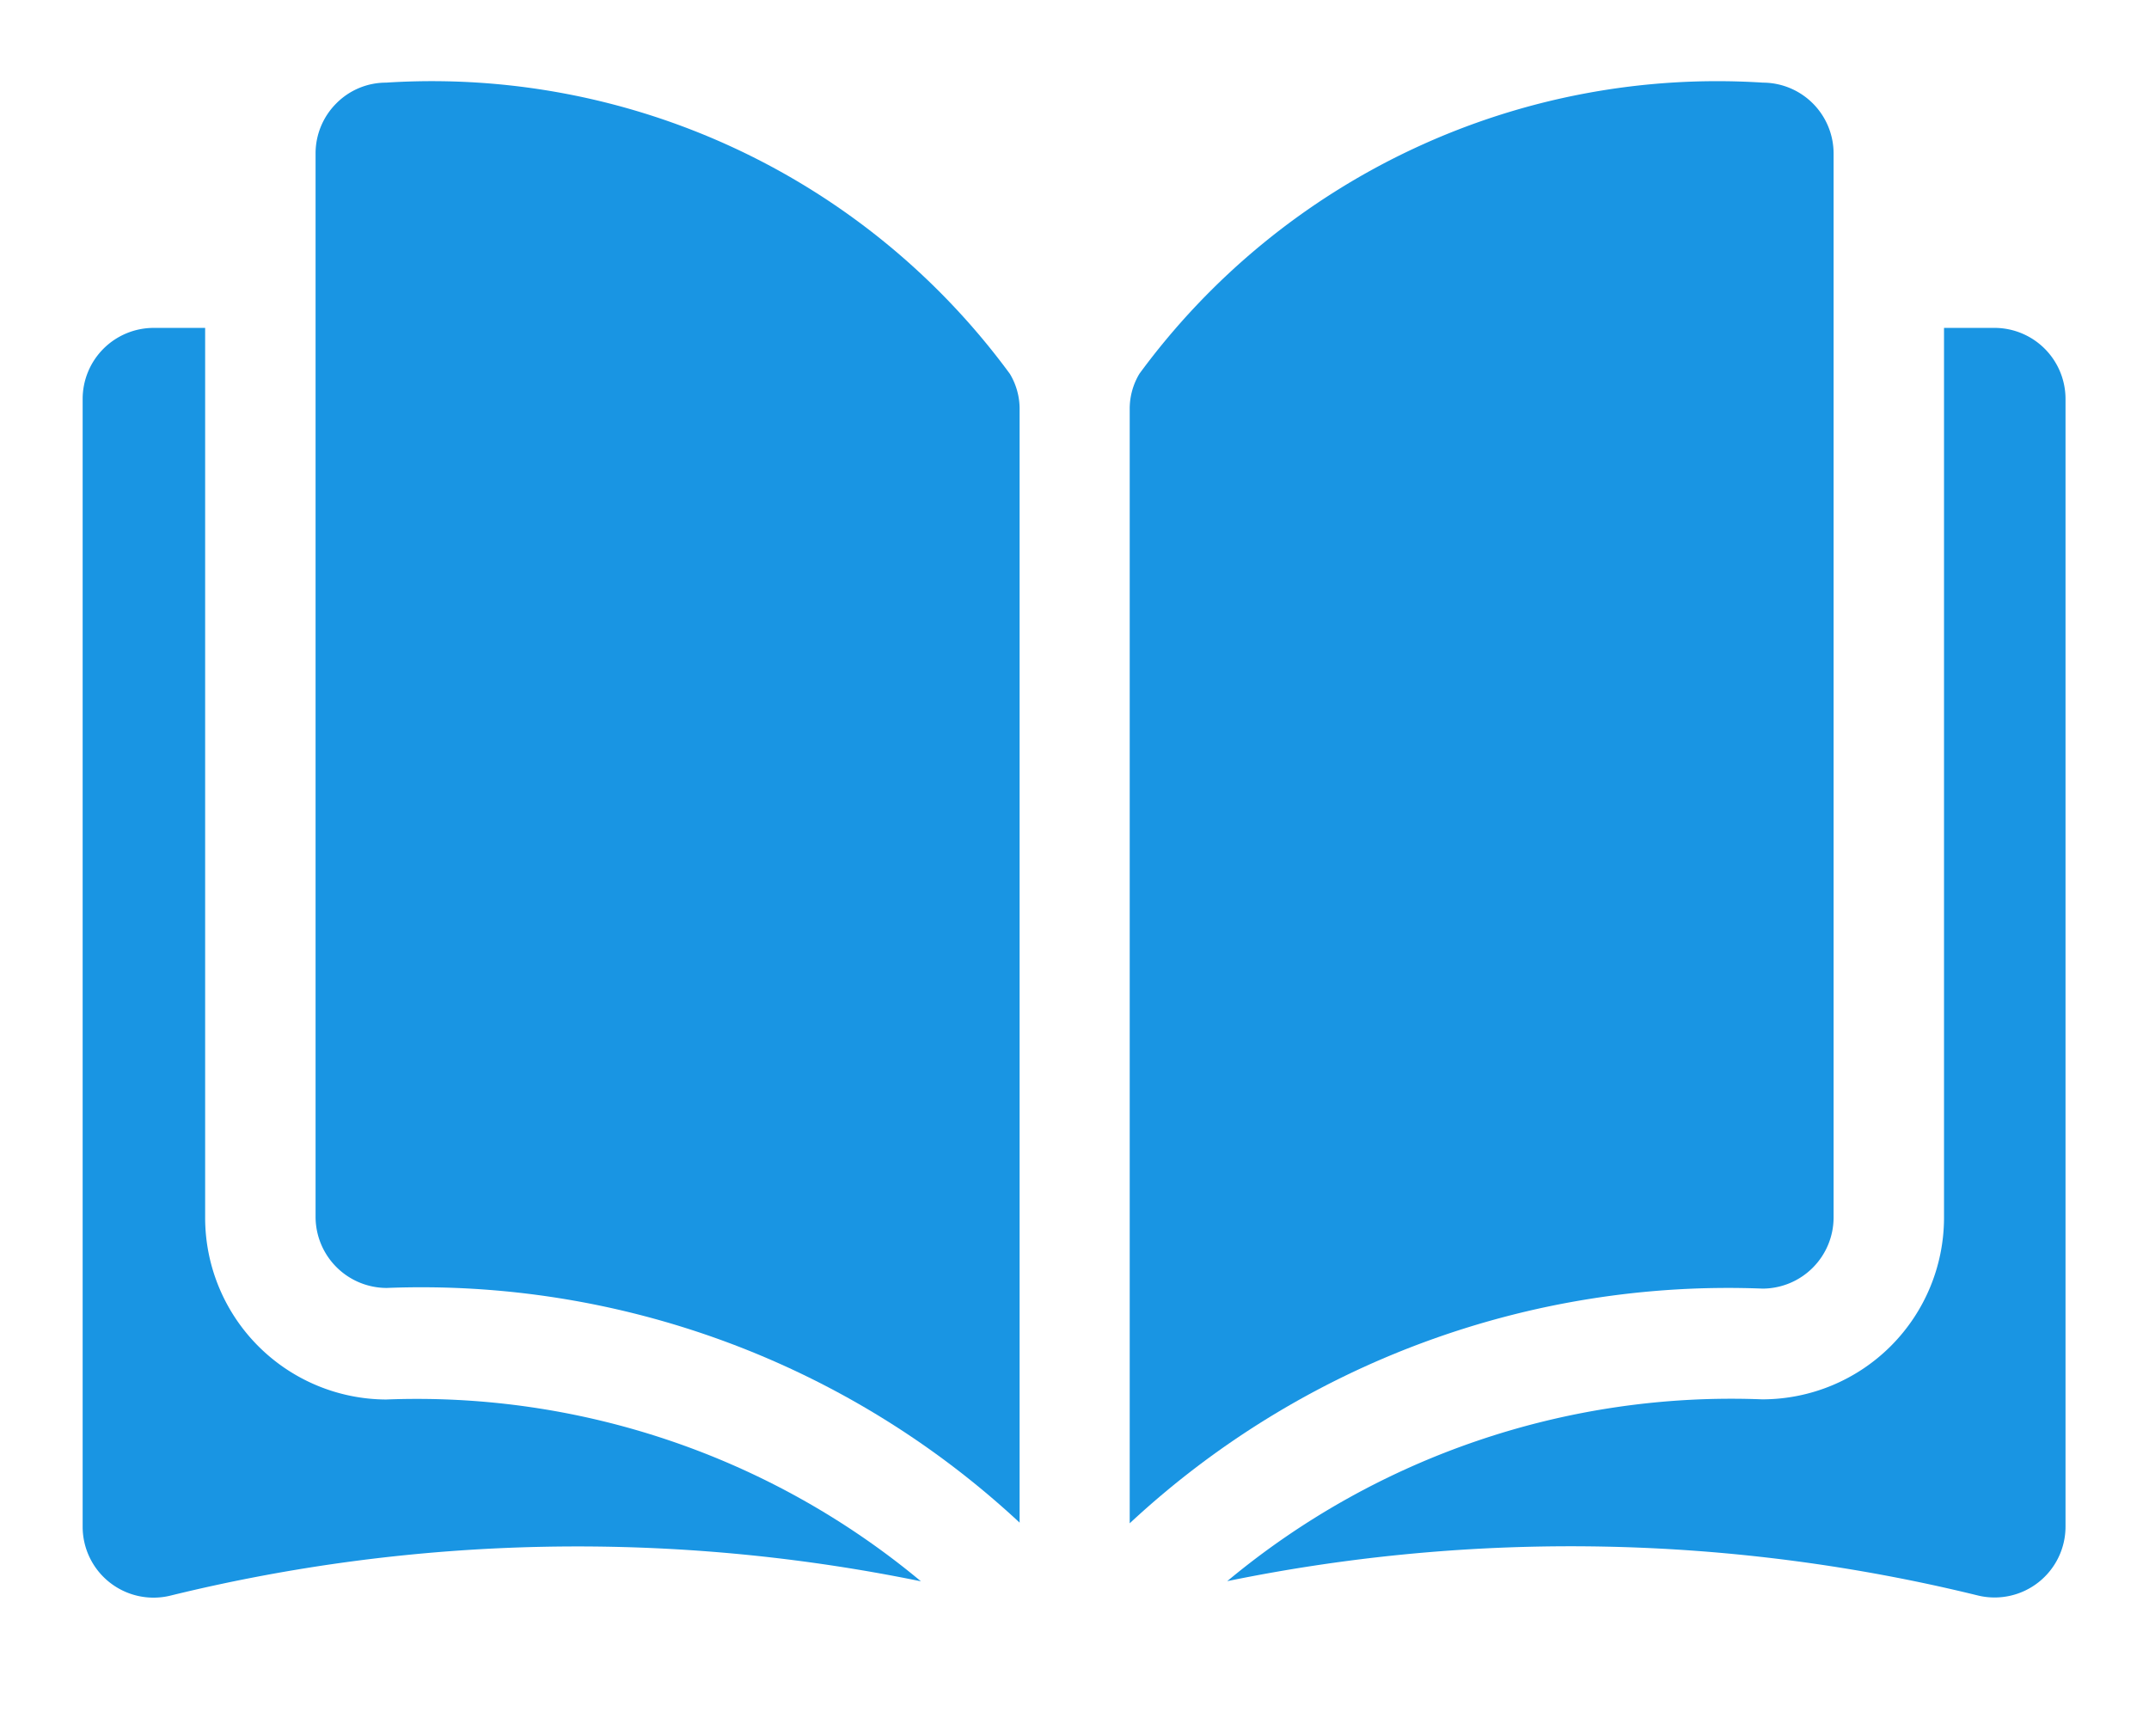
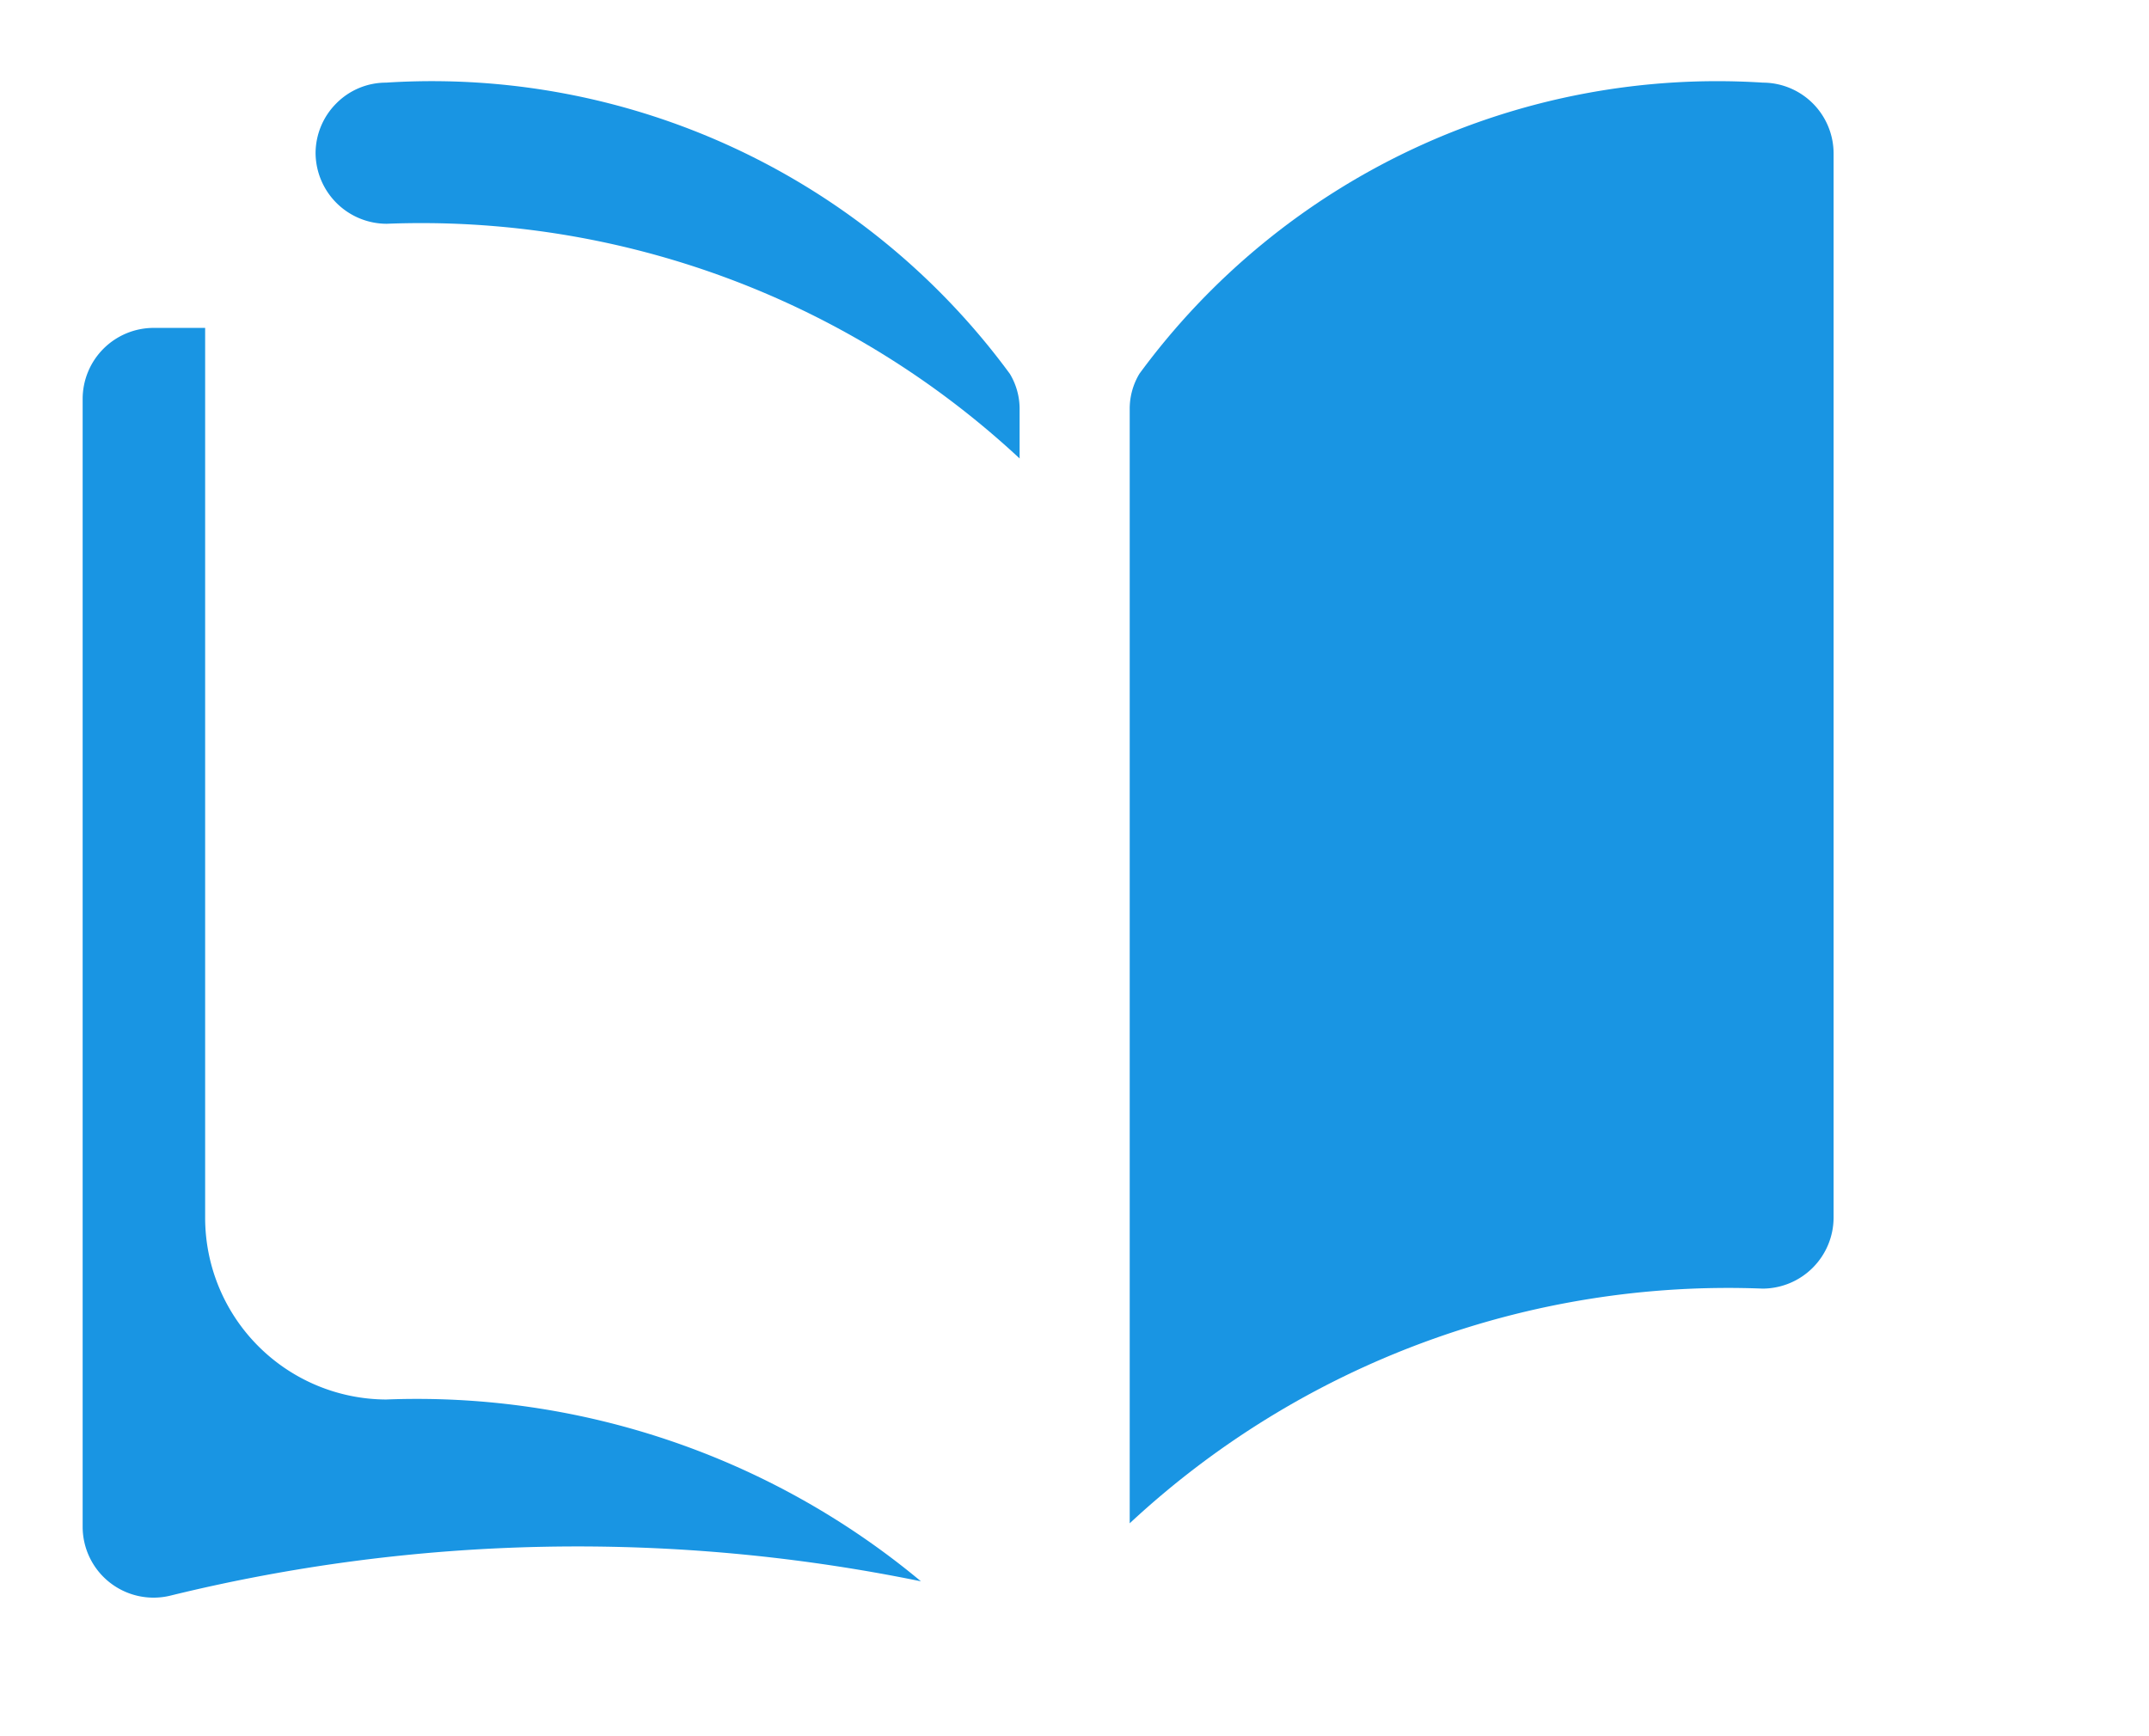
<svg xmlns="http://www.w3.org/2000/svg" width="13" height="10.504" viewBox="0 0 13 10.504">
  <g id="グループ_27607" data-name="グループ 27607" transform="translate(0.5 -34.548)">
    <g id="グループ_27567" data-name="グループ 27567" transform="translate(0 35.048)">
      <g id="グループ_27566" data-name="グループ 27566" transform="translate(0 0)">
-         <path id="パス_7217" data-name="パス 7217" d="M35.261,35.049h0a.423.423,0,0,0-.3.125.428.428,0,0,0-.126.3v6.439a.431.431,0,0,0,.43.429,5.312,5.312,0,0,1,3.829,1.42V37.028a.412.412,0,0,0-.059-.217A4.336,4.336,0,0,0,35.261,35.049Z" transform="translate(-33.426 -35.049)" fill="#1995e3" stroke="rgba(0,0,0,0)" stroke-width="1" />
+         <path id="パス_7217" data-name="パス 7217" d="M35.261,35.049h0a.423.423,0,0,0-.3.125.428.428,0,0,0-.126.3a.431.431,0,0,0,.43.429,5.312,5.312,0,0,1,3.829,1.42V37.028a.412.412,0,0,0-.059-.217A4.336,4.336,0,0,0,35.261,35.049Z" transform="translate(-33.426 -35.049)" fill="#1995e3" stroke="rgba(0,0,0,0)" stroke-width="1" />
        <path id="パス_7218" data-name="パス 7218" d="M161.01,41.916V35.477a.429.429,0,0,0-.427-.429h0a4.336,4.336,0,0,0-3.772,1.761.411.411,0,0,0-.059.217v6.739a5.312,5.312,0,0,1,3.829-1.42A.431.431,0,0,0,161.01,41.916Z" transform="translate(-150.418 -35.048)" fill="#1995e3" stroke="rgba(0,0,0,0)" stroke-width="1" />
-         <path id="パス_7219" data-name="パス 7219" d="M176.124,71.8h-.311v5.383a1.1,1.1,0,0,1-1.1,1.1,4.763,4.763,0,0,0-3.236,1.1,10.337,10.337,0,0,1,4.546.088.429.429,0,0,0,.525-.418V72.23A.43.43,0,0,0,176.124,71.8Z" transform="translate(-164.553 -70.316)" fill="#1995e3" stroke="rgba(0,0,0,0)" stroke-width="1" />
        <path id="パス_7220" data-name="パス 7220" d="M.741,77.185V71.8H.429A.43.43,0,0,0,0,72.23v6.824a.429.429,0,0,0,.525.418,10.337,10.337,0,0,1,4.546-.088,4.763,4.763,0,0,0-3.236-1.1A1.1,1.1,0,0,1,.741,77.185Z" transform="translate(0 -70.316)" fill="#1995e3" stroke="rgba(0,0,0,0)" stroke-width="1" />
      </g>
    </g>
  </g>
</svg>